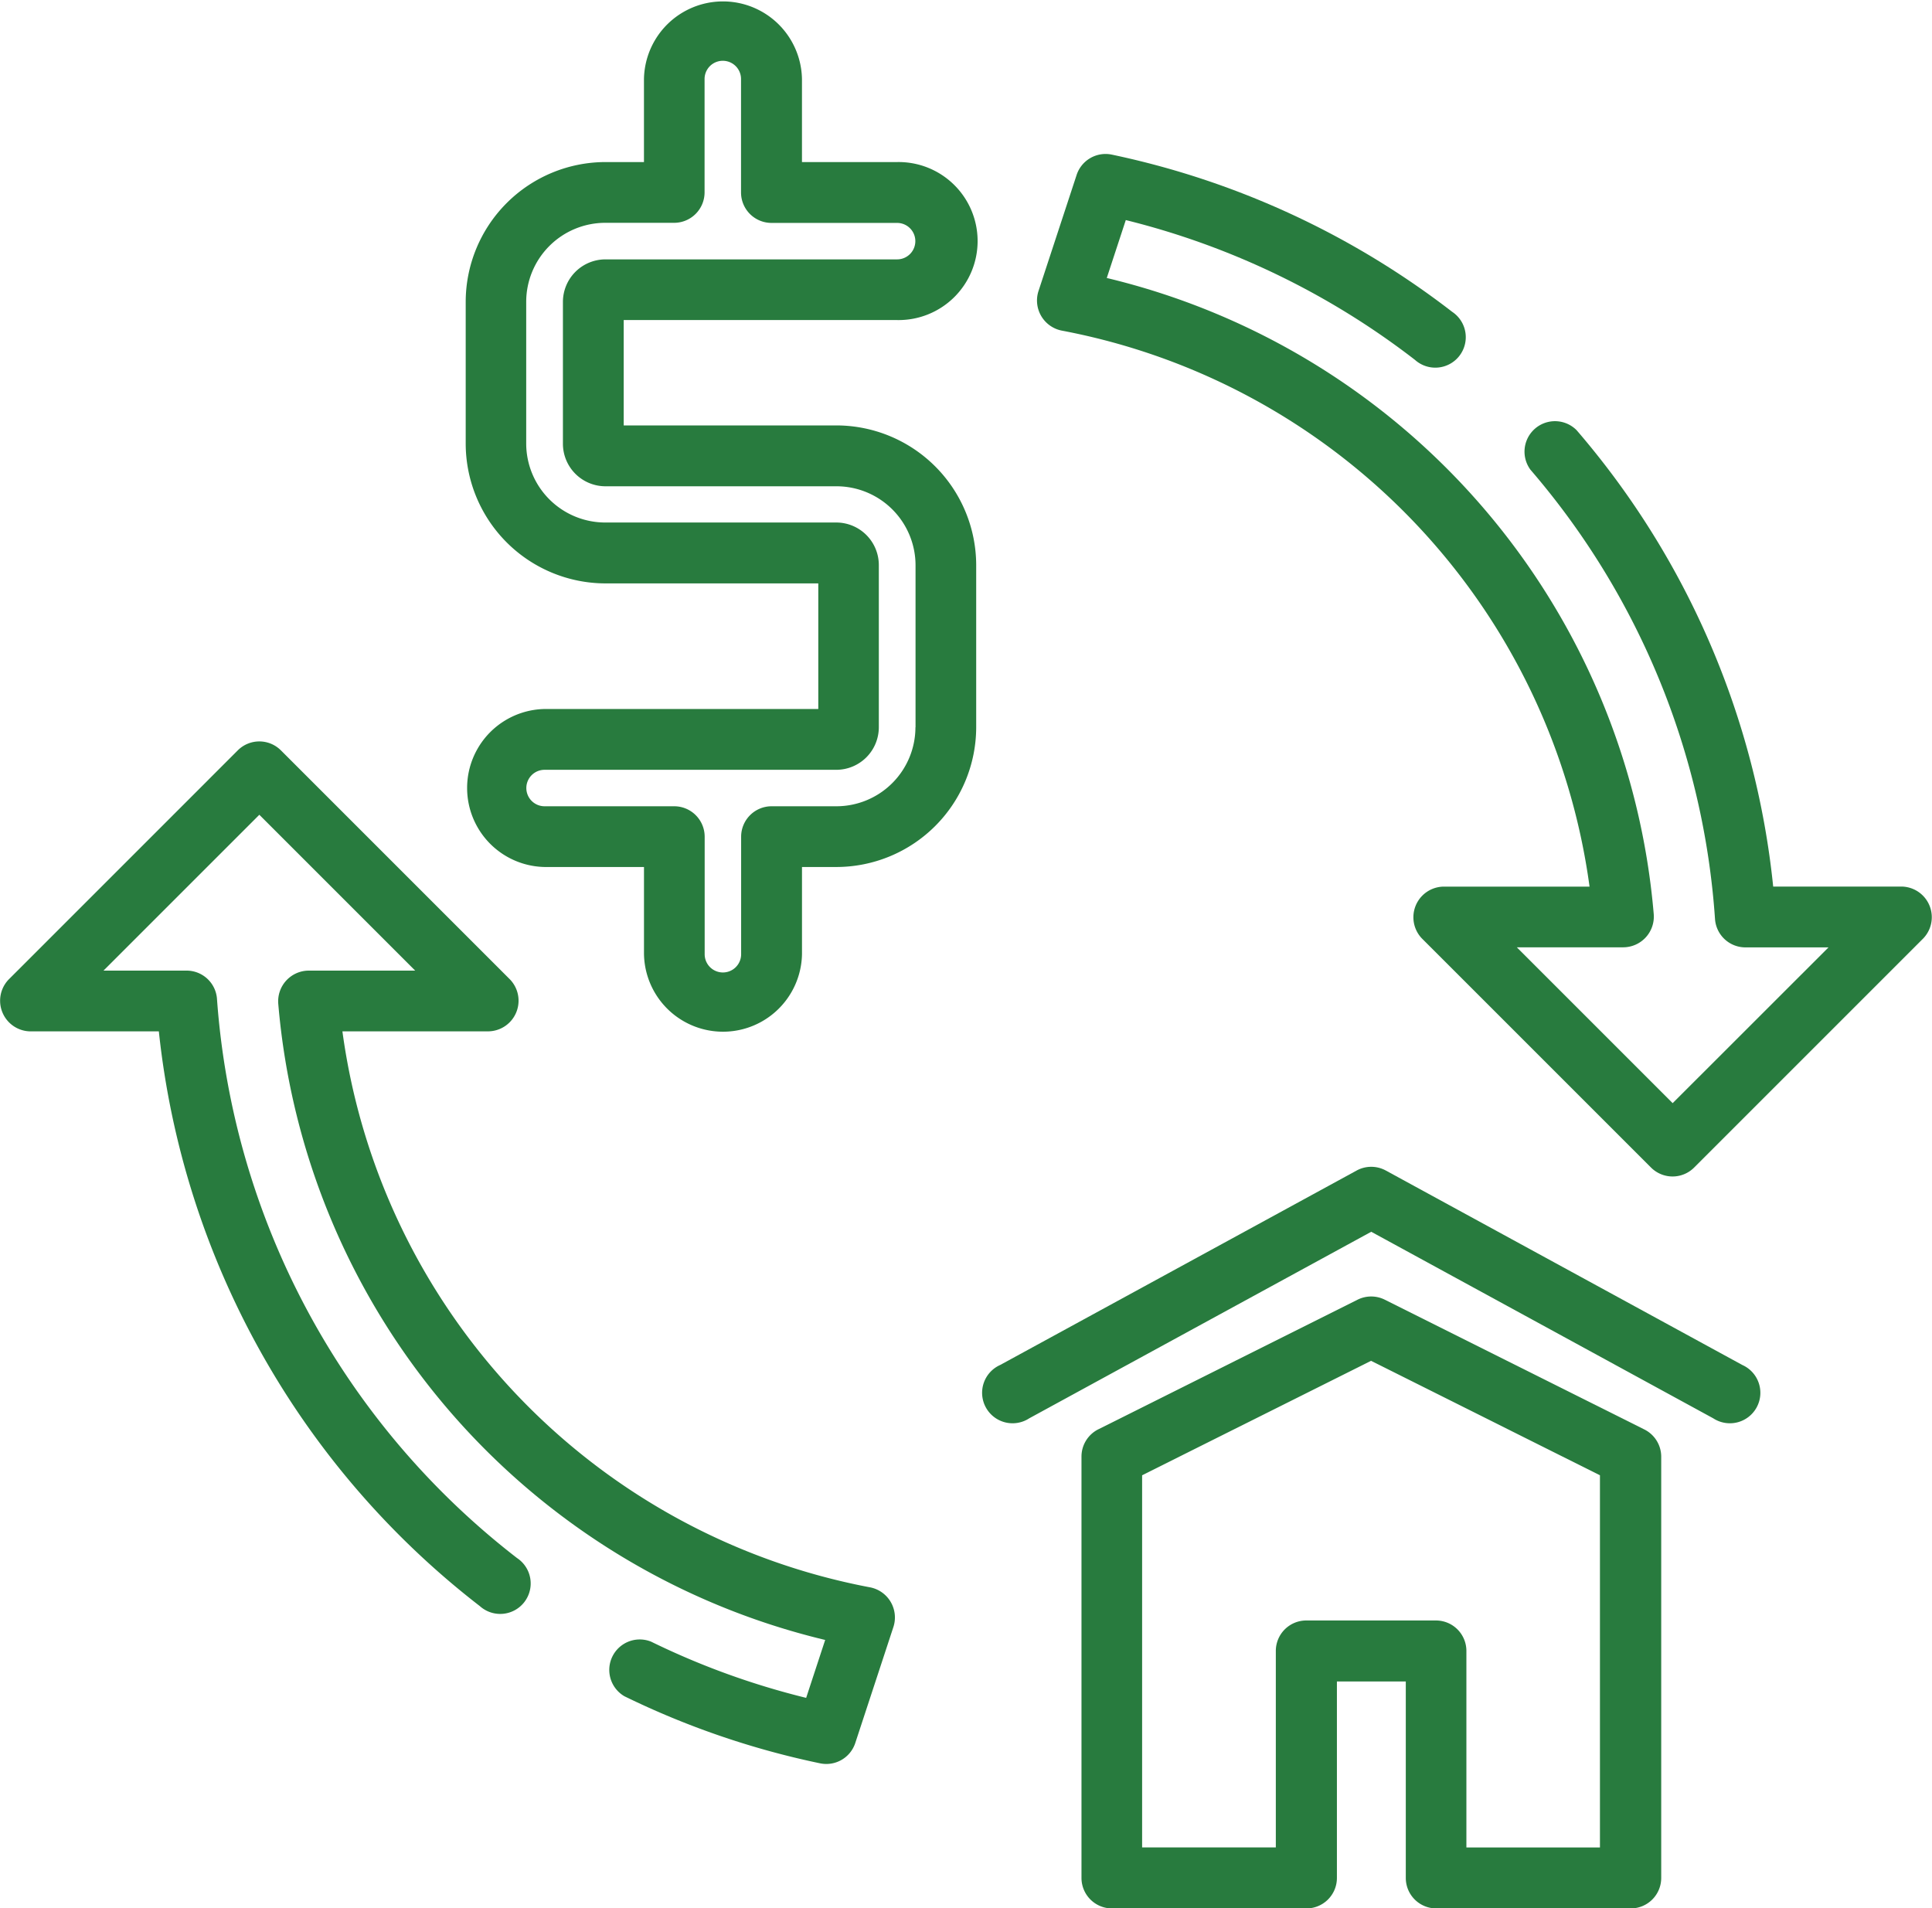
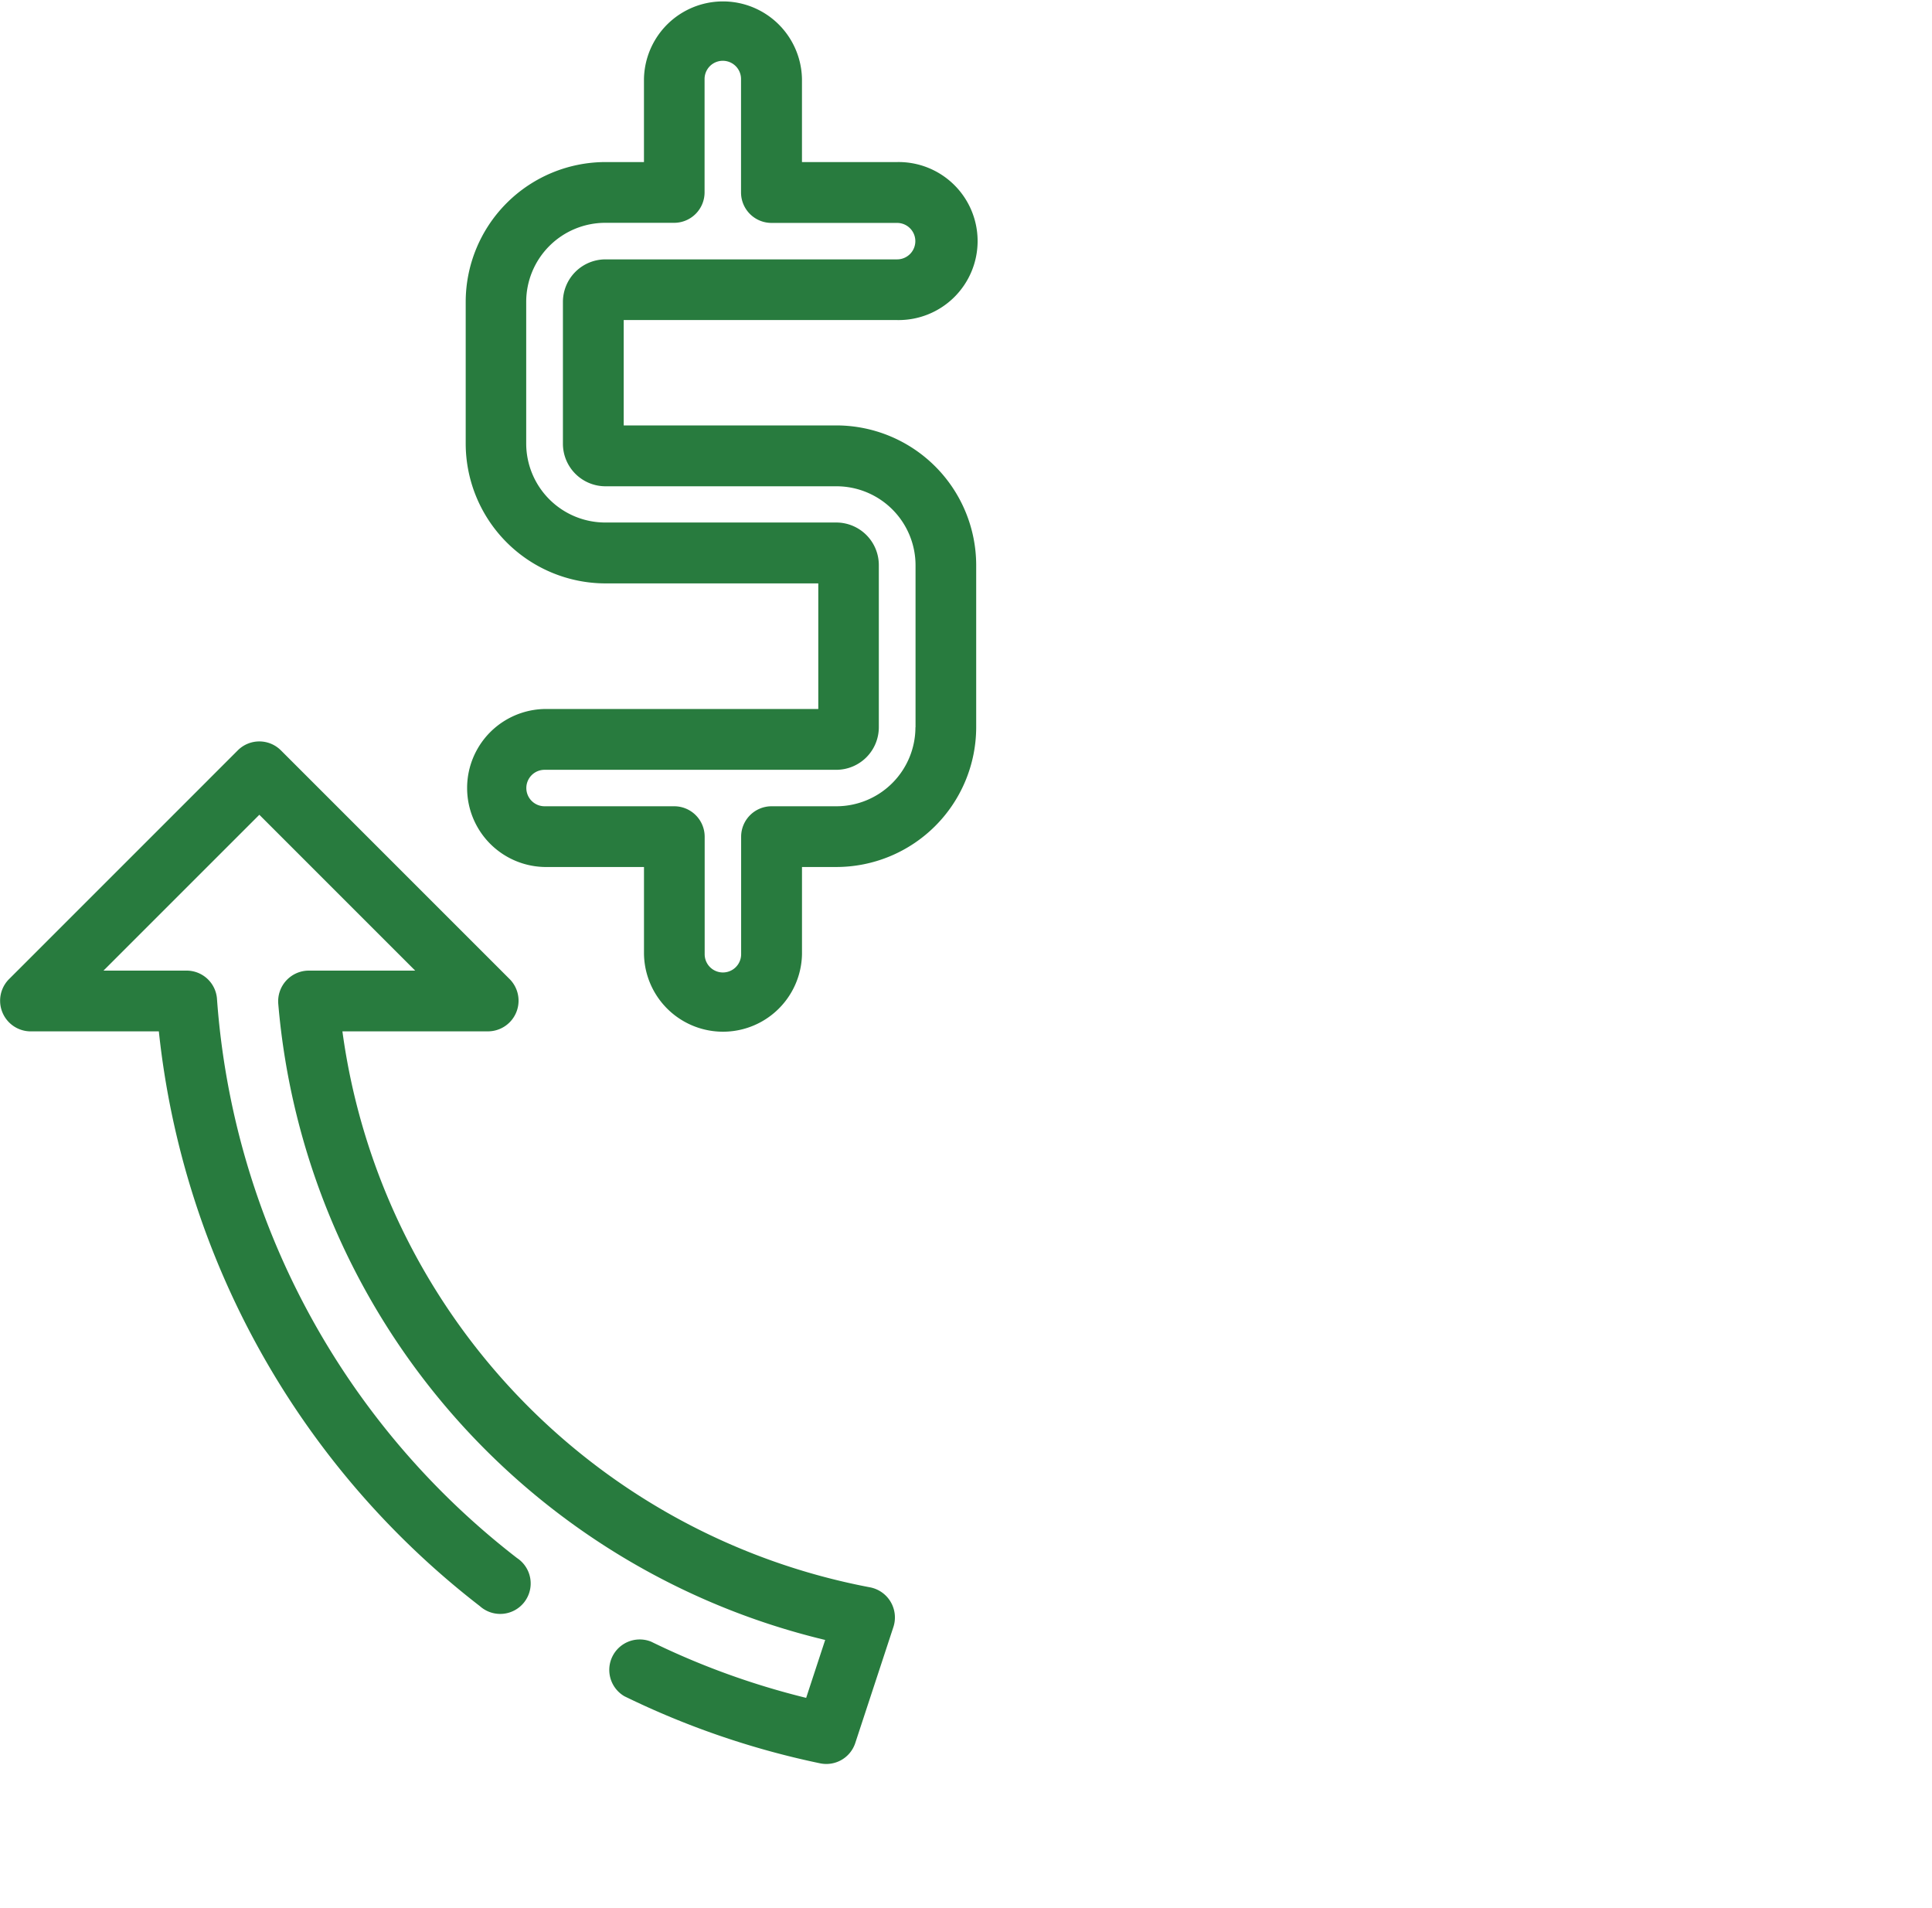
<svg xmlns="http://www.w3.org/2000/svg" id="mortgage-loan-money-svgrepo-com" width="76.093" height="75.158" viewBox="0 0 76.093 75.158">
  <g id="Group_293" data-name="Group 293" transform="translate(42.596 51.063)">
    <g id="Group_292" data-name="Group 292">
-       <path id="Path_188" data-name="Path 188" d="M308.772,351.961l-10.213-5.106a1.2,1.2,0,0,0-1.07,0l-10.213,5.106a1.2,1.2,0,0,0-.662,1.07v16.6a1.2,1.2,0,0,0,1.2,1.2h7.66a1.2,1.2,0,0,0,1.2-1.2v-7.739h2.713v7.739a1.2,1.2,0,0,0,1.2,1.2h7.66a1.2,1.2,0,0,0,1.2-1.2v-16.6A1.2,1.2,0,0,0,308.772,351.961ZM307.04,368.43h-5.266V360.69a1.2,1.2,0,0,0-1.2-1.2h-5.106a1.2,1.2,0,0,0-1.2,1.2v7.739h-5.266V353.771l9.016-4.508,9.016,4.508V368.43Z" transform="translate(-286.615 -346.728)" fill="#287b3e" />
-     </g>
+       </g>
  </g>
  <g id="Group_295" data-name="Group 295" transform="translate(38.766 45.957)">
    <g id="Group_294" data-name="Group 294">
-       <path id="Path_189" data-name="Path 189" d="M290.7,320.175l-14.042-7.66a1.2,1.2,0,0,0-1.146,0l-14.042,7.66a1.2,1.2,0,1,0,1.146,2.1l13.469-7.347,13.469,7.347a1.2,1.2,0,1,0,1.146-2.1Z" transform="translate(-260.844 -312.37)" fill="#287b3e" />
-     </g>
+       </g>
  </g>
  <g id="Group_297" data-name="Group 297" transform="translate(18.342 0)">
    <g id="Group_296" data-name="Group 296">
      <path id="Path_190" data-name="Path 190" d="M138.014,19.9h-8.378V15.75h10.771a3.112,3.112,0,1,0,0-6.223h-3.75V6.256a3.112,3.112,0,0,0-6.223,0V9.527h-1.516a5.512,5.512,0,0,0-5.505,5.505v5.585a5.512,5.512,0,0,0,5.505,5.505H137.3v4.947H126.525a3.112,3.112,0,0,0,0,6.223h3.91v3.431a3.112,3.112,0,0,0,6.223,0V37.292h1.356a5.512,5.512,0,0,0,5.505-5.505V25.4A5.512,5.512,0,0,0,138.014,19.9Zm3.112,11.888a3.115,3.115,0,0,1-3.112,3.112h-2.553a1.2,1.2,0,0,0-1.2,1.2v4.628a.718.718,0,0,1-1.436,0V36.1a1.2,1.2,0,0,0-1.2-1.2h-5.106a.718.718,0,0,1,0-1.436h11.489a1.677,1.677,0,0,0,1.676-1.676V25.4a1.677,1.677,0,0,0-1.676-1.676h-9.1a3.115,3.115,0,0,1-3.112-3.112V15.032a3.115,3.115,0,0,1,3.112-3.112h2.713a1.2,1.2,0,0,0,1.2-1.2V6.256a.718.718,0,0,1,1.436,0v4.468a1.2,1.2,0,0,0,1.2,1.2h4.947a.718.718,0,0,1,0,1.436H128.918a1.677,1.677,0,0,0-1.676,1.676v5.585a1.677,1.677,0,0,0,1.676,1.676h9.1a3.115,3.115,0,0,1,3.112,3.112v6.383Z" transform="translate(-123.413 -3.144)" fill="#287b3e" />
    </g>
  </g>
  <g id="Group_299" data-name="Group 299" transform="translate(40.843 6.064)">
    <g id="Group_298" data-name="Group 298">
-       <path id="Path_191" data-name="Path 191" d="M308.877,72.8h-5.068a32.633,32.633,0,0,0-7.742-17.975,1.2,1.2,0,0,0-1.818,1.557,30.269,30.269,0,0,1,7.269,17.7,1.2,1.2,0,0,0,1.194,1.113h3.276L299.85,81.33l-6.138-6.138h4.2a1.209,1.209,0,0,0,1.193-1.3A28.217,28.217,0,0,0,277.562,48.83l.749-2.281A30.675,30.675,0,0,1,289.7,52.055a1.2,1.2,0,1,0,1.465-1.893,33.034,33.034,0,0,0-13.409-6.192,1.2,1.2,0,0,0-1.381.8l-1.505,4.582a1.209,1.209,0,0,0,.917,1.55,25.819,25.819,0,0,1,20.789,21.9h-5.755a1.207,1.207,0,0,0-.846,2.043L299,83.869a1.2,1.2,0,0,0,1.693,0l9.027-9.027A1.207,1.207,0,0,0,308.877,72.8Z" transform="translate(-274.814 -43.945)" fill="#287b3e" />
-     </g>
+       </g>
  </g>
  <g id="Group_301" data-name="Group 301" transform="translate(0 29.202)">
    <g id="Group_300" data-name="Group 300">
      <path id="Path_192" data-name="Path 192" d="M34.275,232.95a25.819,25.819,0,0,1-20.789-21.9h5.755a1.207,1.207,0,0,0,.846-2.043l-9.027-9.027a1.2,1.2,0,0,0-1.692,0L.341,209.008a1.207,1.207,0,0,0,.846,2.043H6.256A33,33,0,0,0,18.9,233.689a1.2,1.2,0,1,0,1.465-1.893A30.6,30.6,0,0,1,8.546,209.771a1.2,1.2,0,0,0-1.194-1.113H4.076l6.138-6.138,6.138,6.138h-4.2a1.209,1.209,0,0,0-1.193,1.3A28.218,28.218,0,0,0,32.5,235.021l-.749,2.281a30.376,30.376,0,0,1-6.107-2.214,1.2,1.2,0,0,0-1.052,2.15,32.764,32.764,0,0,0,7.712,2.643,1.2,1.2,0,0,0,1.381-.8l1.506-4.582A1.209,1.209,0,0,0,34.275,232.95Z" transform="translate(0 -199.631)" fill="#287b3e" />
    </g>
  </g>
</svg>